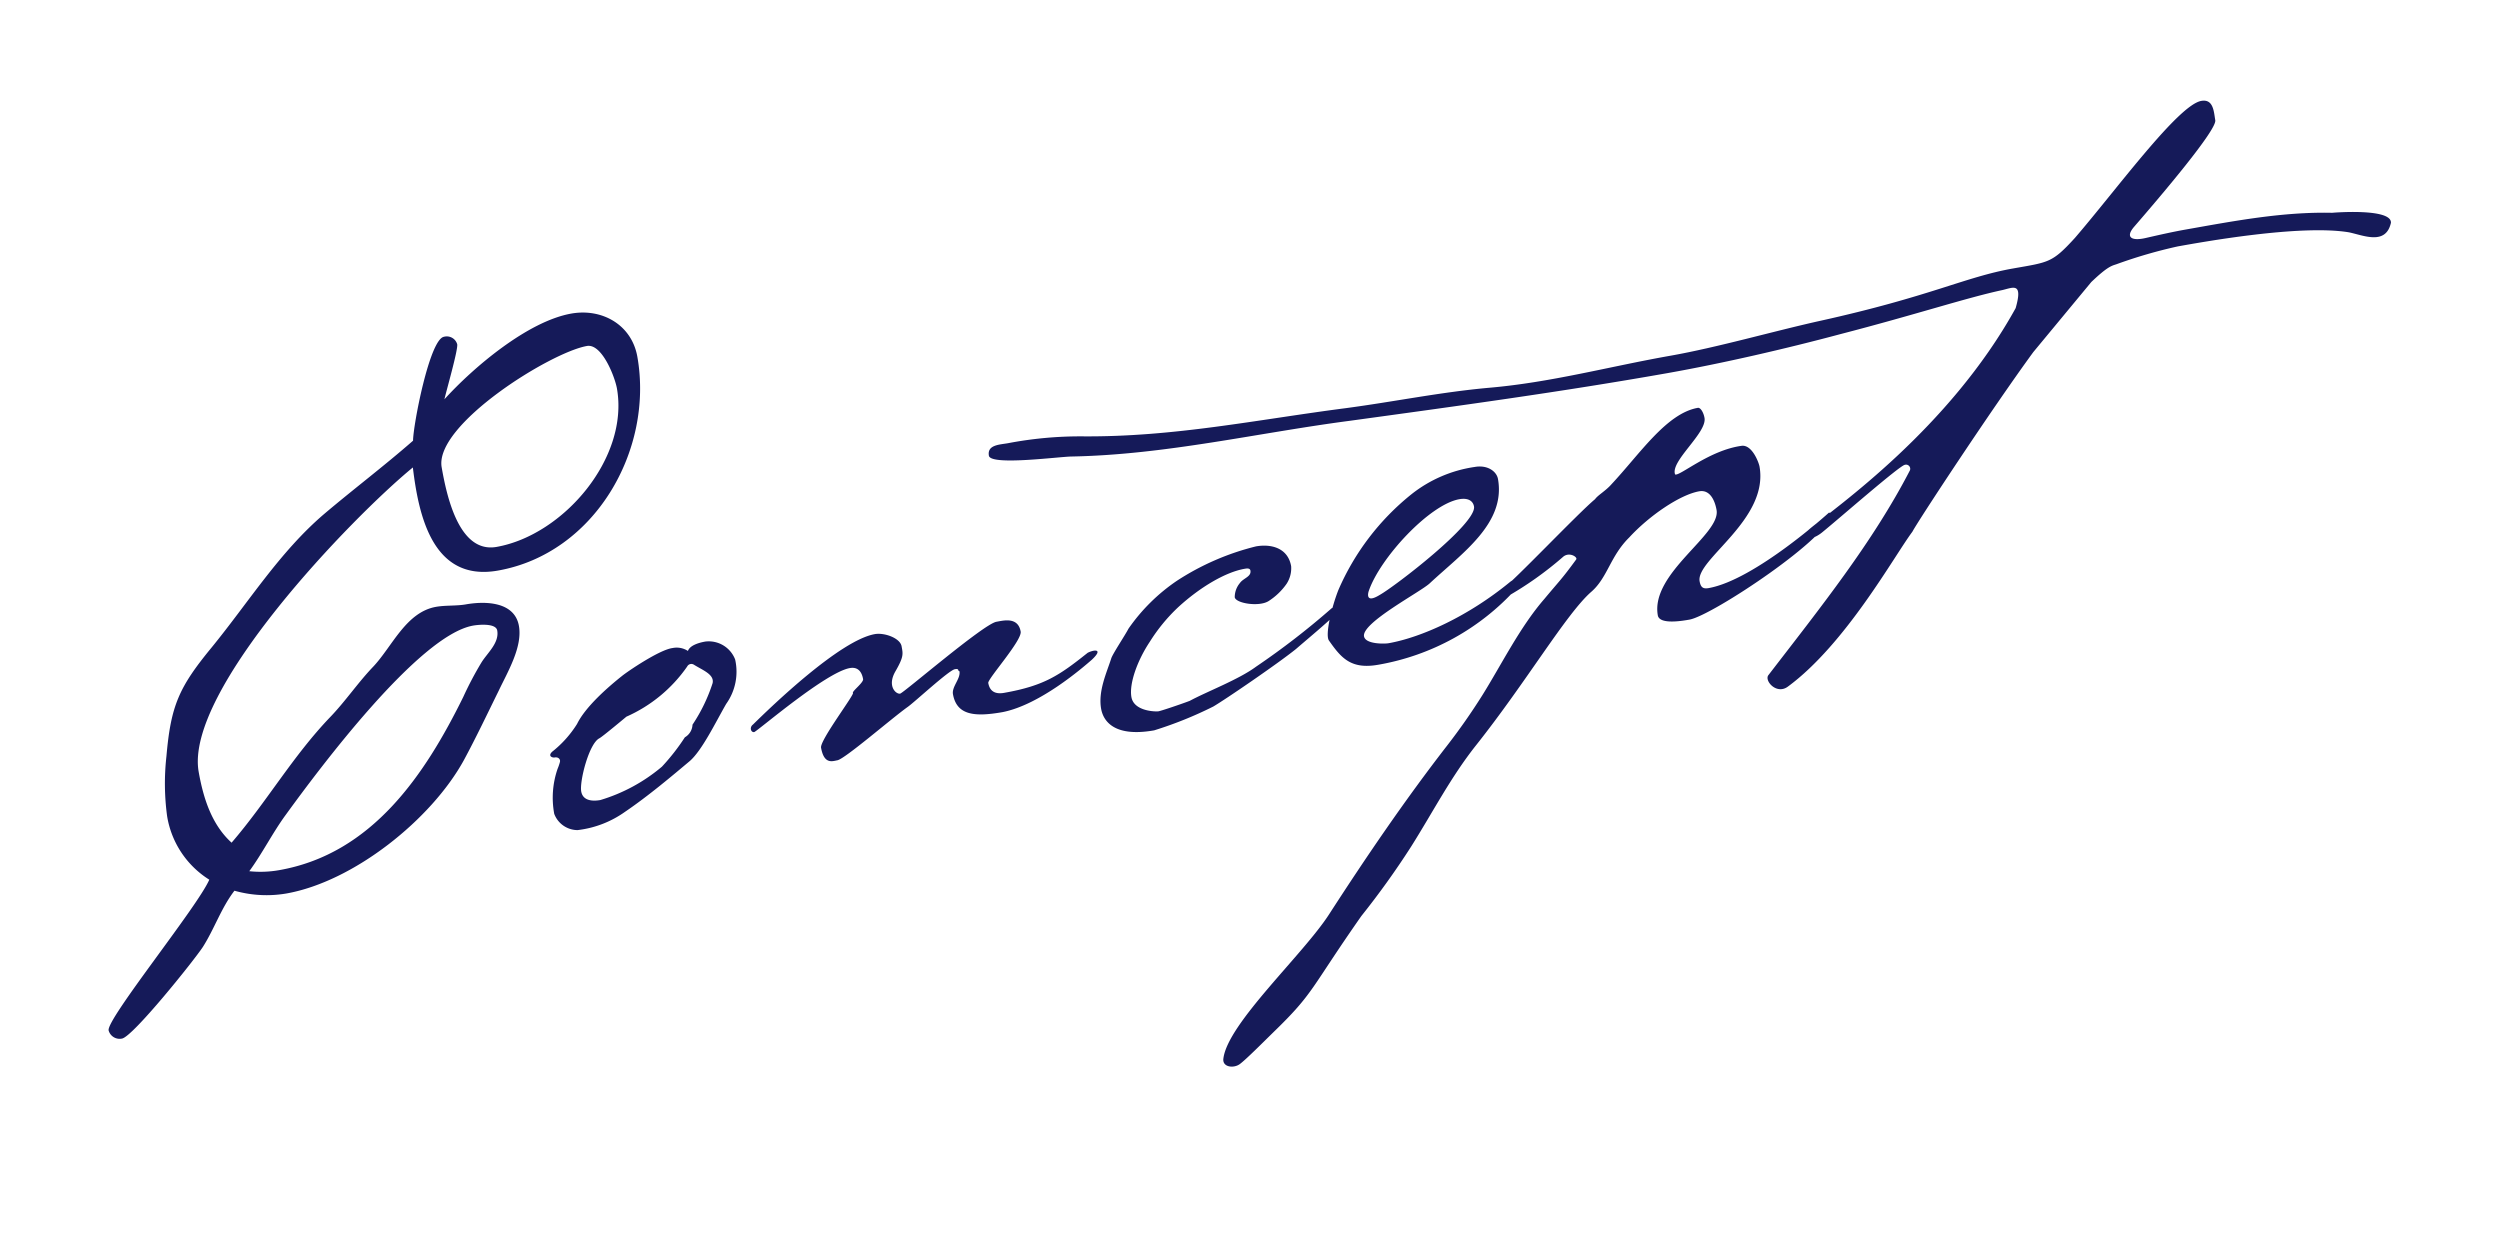
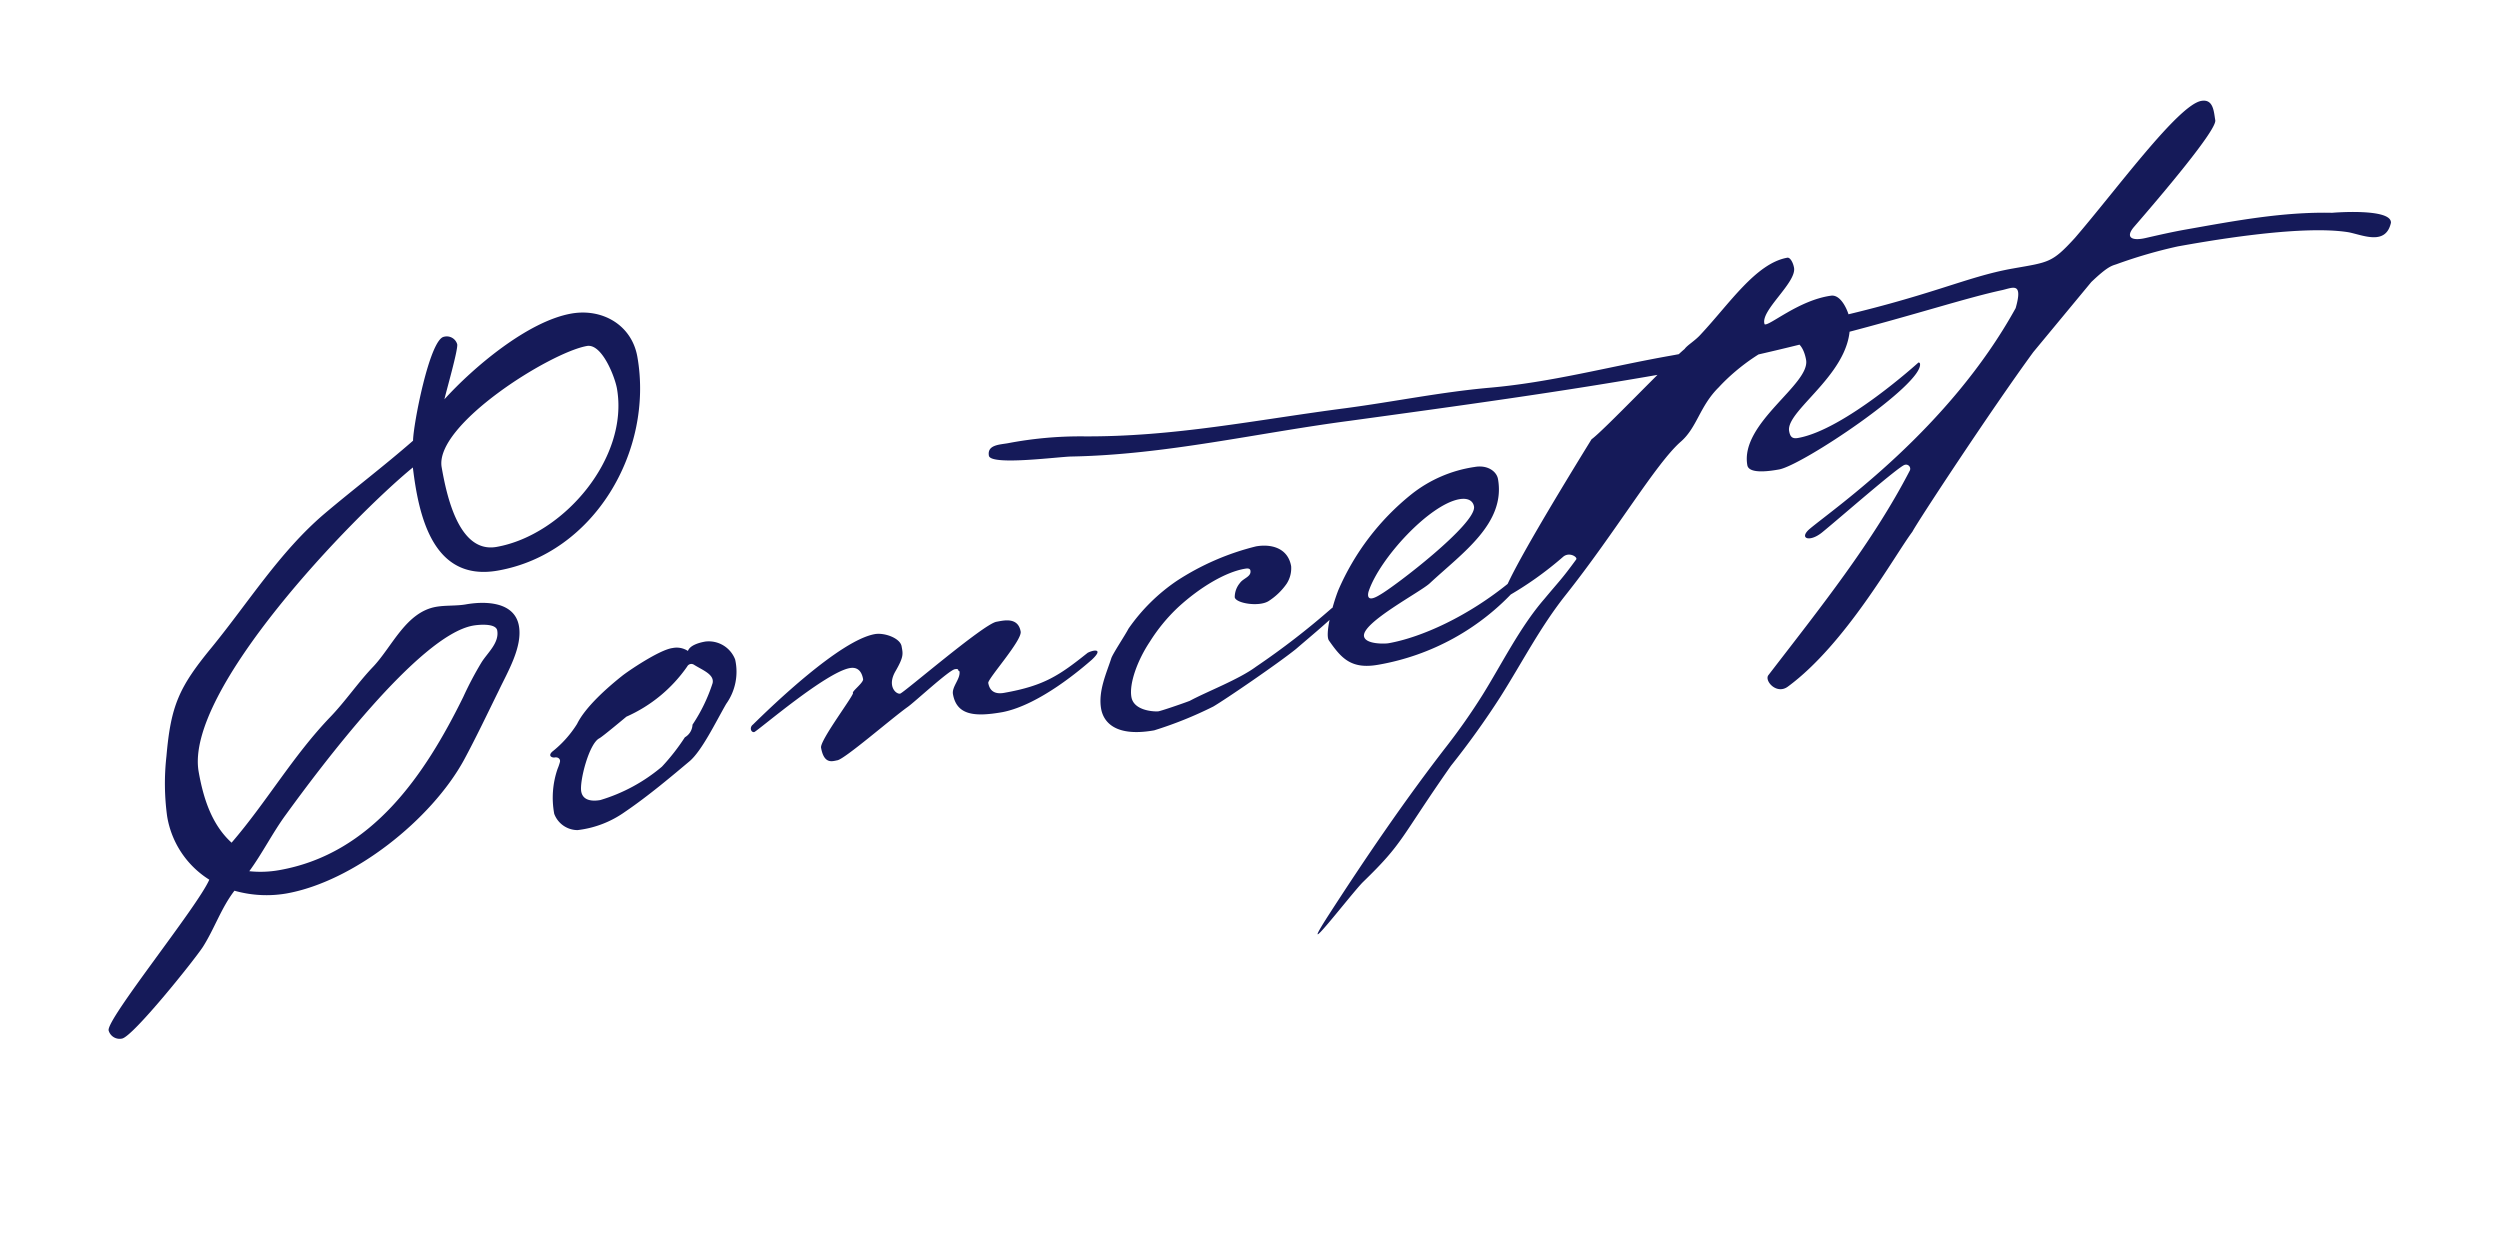
<svg xmlns="http://www.w3.org/2000/svg" width="270.796" height="136.268" viewBox="0 0 270.796 136.268">
-   <path d="M61.5-45.075c0-3.525-2.85-5.85-6.225-5.85-4.8,0-11.475,3.9-15.15,6.75.375-.9,2.4-5.025,2.4-5.625a1.177,1.177,0,0,0-1.275-1.05c-1.575,0-4.95,8.85-5.25,10.5-3.6,2.175-7.275,4.05-10.875,6.15-5.475,3.225-9.75,8.025-14.55,12.15-4.2,3.6-5.4,5.4-6.825,10.725A26.343,26.343,0,0,0,2.7-4.95,9.995,9.995,0,0,0,6,2.625C4.275,5.25-7.575,15.525-7.575,16.8A1.236,1.236,0,0,0-6.3,17.925c1.2,0,9.15-6.975,10.35-8.25,1.575-1.725,2.7-3.825,4.425-5.4A12.734,12.734,0,0,0,13.95,5.55C21.375,5.55,30.825.375,35.4-5.325c1.725-2.175,3.375-4.5,5.025-6.75,1.275-1.8,3.375-4.2,3.375-6.525,0-2.7-3.15-3.3-5.25-3.3-1.05,0-2.175-.3-3.225-.3-3.3,0-5.4,3.375-7.8,5.175-1.95,1.425-3.6,3.15-5.55,4.575C17.25-9,13.575-4.575,9.075-.9,7.275-3.225,6.9-6.225,6.9-9.075,6.9-18,28.125-33.375,35.475-37.5c-.3,5.325,0,12.6,7.125,12.6C53.25-24.9,61.5-34.8,61.5-45.075Zm-2.775,3c0,7.65-8.475,14.625-15.825,14.625-4.2,0-4.35-6.6-4.35-9.525,0-4.65,13.725-10.2,17.775-10.2C57.975-47.175,58.725-43.35,58.725-42.075ZM41.4-18.525c0,1.35-1.425,2.175-2.25,3.075a37.085,37.085,0,0,0-2.625,3.375c-5.55,7.575-12.675,15-22.875,15a11.551,11.551,0,0,1-3.225-.45C12.15.825,13.65-1.2,15.375-2.85c4.35-4.2,17.55-16.65,23.55-16.65C39.525-19.5,41.4-19.35,41.4-18.525Zm21.975,5.1c-.825,0-1.725.15-2.025.675a2.219,2.219,0,0,0-1.575-.6c-1.425-.075-5.25,1.65-5.925,2.025-1.8.975-4.5,2.625-5.7,4.275A11.785,11.785,0,0,1,45-4.575c-.6.375-.15.675.15.675.375,0,.6.3.45.6a5.442,5.442,0,0,1-.375.675,9.6,9.6,0,0,0-1.2,4.725A2.711,2.711,0,0,0,46.2,4.275a11.062,11.062,0,0,0,5.4-1.05C54.45,1.95,57.525.15,59.475-.975c1.5-.9,3.45-3.6,4.95-5.4a5.992,5.992,0,0,0,1.8-4.575A3.062,3.062,0,0,0,63.375-13.425Zm0,4.575A18.088,18.088,0,0,1,60.45-4.8,1.652,1.652,0,0,1,59.4-3.6a23.167,23.167,0,0,1-3,2.7,18.588,18.588,0,0,1-7.2,2.4c-.825,0-1.875-.225-1.875-1.275,0-1.125,1.725-4.95,2.925-5.325.3-.075,3.3-1.8,3.3-1.8a15.793,15.793,0,0,0,7.425-4.2.508.508,0,0,1,.75-.075C62.55-10.425,63.75-9.75,63.375-8.85ZM81.6-11.025c-3.825,0-12.3,5.7-14.7,7.35-.45.225-.375.825,0,.825.675-.225,8.775-5.025,11.4-5.025.675,0,1.2.375,1.2,1.425,0,.375-1.35,1.05-1.35,1.275.3.075-4.425,4.425-4.425,5.25,0,1.875.975,1.65,1.5,1.65.825,0,6.45-3.375,8.475-4.35.825-.375,5.1-3.15,5.775-3.15.525,0,.225.225.45.3,0,.825-1.125,1.5-1.125,2.325C88.8-.825,90.675-.3,93.75-.3c4.125-.075,9.375-3.225,10.5-3.9,1.5-.975.45-1.05-.3-.825-3.45,1.875-5.25,2.7-9.675,2.7-.9,0-1.5-.375-1.5-1.35,0-.45,4.425-3.9,4.425-4.875,0-1.65-1.65-1.5-2.4-1.5-1.425,0-11.25,5.85-11.625,5.85-.45,0-1.275-1.05-.075-2.475s1.125-1.725,1.125-2.55C84.225-10.125,82.65-11.025,81.6-11.025ZM123.9-13.2a27.9,27.9,0,0,0-9.075,2.175,20.122,20.122,0,0,0-6.075,4.2c-.45.6-2.175,2.4-2.4,2.85C105.6-2.55,104.325-.75,104.325,1.2c0,1.125.6,3.3,5.25,3.3a42.165,42.165,0,0,0,6.75-1.425c1.425-.525,7.725-3.375,9.9-4.575,2.025-1.2,3.225-1.875,4.725-2.85.6-.45.675-1.125-.15-.825a82.786,82.786,0,0,1-9.15,4.8c-2.1,1.05-5.7,1.725-7.725,2.4-1.2.225-3.225.525-3.525.525s-2.625-.45-2.625-2.025c0-1.5,1.35-3.825,3-5.55a18.892,18.892,0,0,1,3.675-3.15c2.7-1.725,5.7-2.85,7.8-2.85.225,0,.6,0,.6.3,0,.675-.9.675-1.35,1.125a2.383,2.383,0,0,0-.825,1.425c0,.675,2.4,1.5,3.525,1.05a6.951,6.951,0,0,0,2.25-1.5,3.072,3.072,0,0,0,.825-1.8C127.275-12.45,125.55-13.2,123.9-13.2Zm24.825-4.35a14.339,14.339,0,0,0-7.275,1.725,27.044,27.044,0,0,0-9.6,8.85c-1.05,1.725-2.25,4.5-1.95,5.175.975,2.1,1.8,3.525,4.8,3.525a26.149,26.149,0,0,0,16.2-5.55c.825-.6,1.5-1.725-.525-.825C145.2-1.725,139.8-.375,136.2-.375c-.375,0-2.475-.3-2.475-1.2,0-1.5,6.9-3.675,8.025-4.425,4.05-2.625,9.225-4.95,9.225-9.825C150.975-16.65,150.15-17.55,148.725-17.55Zm-2.25,3.15c.975,0,1.425.45,1.425,1.05,0,1.875-9.975,7.05-11.7,7.65-1.875.75-1.125-.6-1.125-.6C136.875-9.6,143.175-14.4,146.475-14.4Zm3.15,11.325A37.5,37.5,0,0,0,156.45-6.3c.75-.45,1.575.3,1.35.525-1.95,1.875-2.175,1.95-4.125,3.6-3.15,2.55-5.775,6.15-8.475,9.15-1.5,1.65-3,3.15-4.65,4.65C135,16.65,129.75,22.05,124.8,27.375c-3.525,3.825-12.9,9.75-14.025,13.425-.3.9.9,1.275,1.65.9s2.775-1.8,4.2-2.775c5.1-3.45,4.65-3.825,11.55-10.725a89.614,89.614,0,0,0,6.6-6.45c3-3.3,5.55-6.675,8.85-9.6,6.6-5.85,12.075-12.3,15.15-14.175,2.025-1.2,2.7-3.45,5.1-5.1,2.55-1.95,6.225-3.6,8.325-3.6,1.5,0,1.5,2.025,1.5,2.325,0,2.7-8.25,5.475-8.25,10.125,0,1.05,2.55,1.05,3.3,1.05,2.55,0,17.025-6.375,17.025-8.625a.147.147,0,0,0-.15-.15s-9.15,5.775-14.25,5.775c-.6,0-.825-.225-.825-.9,0-2.4,8.55-5.25,8.55-11.1,0-.45-.375-2.475-1.5-2.55-3.525-.15-7.2,2.1-7.65,1.8-.3-1.5,4.2-3.825,4.2-5.475,0-.6-.225-1.2-.525-1.2-3.45,0-7.05,3.825-10.65,6.525-.75.6-1.65.9-2.025,1.275-2.1,1.2-10.2,7.2-11.625,7.875C148.425-3.375,148.875-2.775,149.625-3.075ZM217.95-25.65c2.025-1.35,2.475-1.35,3-1.425a52.473,52.473,0,0,1,6.9-.75c2.475,0,13.425-.075,18.525,1.725,1.5.6,3.675,2.1,4.65-.225.375-1.575-6-2.175-6.075-2.175-5.25-1.05-10.575-.975-15.9-.975-1.5,0-3,.075-4.5.15s-2.175-.45-.975-1.425c3.6-2.925,10.65-8.775,10.65-9.825,0-.9.225-2.325-1.125-2.325-2.55,0-10.725,7.875-16.05,12.225-2.925,2.25-3.225,2.1-7.2,2.1-5.25,0-9.3,1.425-21.525,1.95-5.175.225-11.475.9-16.65.9-6.75,0-13.2.6-19.95,0-5.25-.45-10.425-.3-15.675-.525-9.825-.45-18.825-.15-28.575-1.95a41.7,41.7,0,0,0-8.1-.675c-.9,0-2.25-.225-2.25.975,0,1.125,7.575,1.425,8.85,1.65,10.05,1.575,20.175.975,30.3,1.425,11.7.45,23.025.9,34.725.9,6,0,13.2-.375,19.2-.9,8.55-.675,14.1-1.5,18.15-1.65,1.2-.075,2.325-.45,1.05,2.175-9.375,11.625-22.95,17.85-26.1,19.65-1.425.825-.3,1.5,1.275.6,2.025-1.125,9.45-5.625,10.05-5.625a.453.453,0,0,1,.45.675C189.75-2.025,183,3.9,176.1,10.2c-.525.525.525,2.25,1.875,1.575,6.975-3.45,13.8-11.925,16.2-14.175.675-.9,10.65-11.475,16.275-16.875Z" transform="matrix(0.985, -0.174, 0.174, 0.985, 16.303, 93.744)" fill="#151a59" />
+   <path d="M61.5-45.075c0-3.525-2.85-5.85-6.225-5.85-4.8,0-11.475,3.9-15.15,6.75.375-.9,2.4-5.025,2.4-5.625a1.177,1.177,0,0,0-1.275-1.05c-1.575,0-4.95,8.85-5.25,10.5-3.6,2.175-7.275,4.05-10.875,6.15-5.475,3.225-9.75,8.025-14.55,12.15-4.2,3.6-5.4,5.4-6.825,10.725A26.343,26.343,0,0,0,2.7-4.95,9.995,9.995,0,0,0,6,2.625C4.275,5.25-7.575,15.525-7.575,16.8A1.236,1.236,0,0,0-6.3,17.925c1.2,0,9.15-6.975,10.35-8.25,1.575-1.725,2.7-3.825,4.425-5.4A12.734,12.734,0,0,0,13.95,5.55C21.375,5.55,30.825.375,35.4-5.325c1.725-2.175,3.375-4.5,5.025-6.75,1.275-1.8,3.375-4.2,3.375-6.525,0-2.7-3.15-3.3-5.25-3.3-1.05,0-2.175-.3-3.225-.3-3.3,0-5.4,3.375-7.8,5.175-1.95,1.425-3.6,3.15-5.55,4.575C17.25-9,13.575-4.575,9.075-.9,7.275-3.225,6.9-6.225,6.9-9.075,6.9-18,28.125-33.375,35.475-37.5c-.3,5.325,0,12.6,7.125,12.6C53.25-24.9,61.5-34.8,61.5-45.075Zm-2.775,3c0,7.65-8.475,14.625-15.825,14.625-4.2,0-4.35-6.6-4.35-9.525,0-4.65,13.725-10.2,17.775-10.2C57.975-47.175,58.725-43.35,58.725-42.075ZM41.4-18.525c0,1.35-1.425,2.175-2.25,3.075a37.085,37.085,0,0,0-2.625,3.375c-5.55,7.575-12.675,15-22.875,15a11.551,11.551,0,0,1-3.225-.45C12.15.825,13.65-1.2,15.375-2.85c4.35-4.2,17.55-16.65,23.55-16.65C39.525-19.5,41.4-19.35,41.4-18.525Zm21.975,5.1c-.825,0-1.725.15-2.025.675a2.219,2.219,0,0,0-1.575-.6c-1.425-.075-5.25,1.65-5.925,2.025-1.8.975-4.5,2.625-5.7,4.275A11.785,11.785,0,0,1,45-4.575c-.6.375-.15.675.15.675.375,0,.6.3.45.6a5.442,5.442,0,0,1-.375.675,9.6,9.6,0,0,0-1.2,4.725A2.711,2.711,0,0,0,46.2,4.275a11.062,11.062,0,0,0,5.4-1.05C54.45,1.95,57.525.15,59.475-.975c1.5-.9,3.45-3.6,4.95-5.4a5.992,5.992,0,0,0,1.8-4.575A3.062,3.062,0,0,0,63.375-13.425Zm0,4.575A18.088,18.088,0,0,1,60.45-4.8,1.652,1.652,0,0,1,59.4-3.6a23.167,23.167,0,0,1-3,2.7,18.588,18.588,0,0,1-7.2,2.4c-.825,0-1.875-.225-1.875-1.275,0-1.125,1.725-4.95,2.925-5.325.3-.075,3.3-1.8,3.3-1.8a15.793,15.793,0,0,0,7.425-4.2.508.508,0,0,1,.75-.075C62.55-10.425,63.75-9.75,63.375-8.85ZM81.6-11.025c-3.825,0-12.3,5.7-14.7,7.35-.45.225-.375.825,0,.825.675-.225,8.775-5.025,11.4-5.025.675,0,1.2.375,1.2,1.425,0,.375-1.35,1.05-1.35,1.275.3.075-4.425,4.425-4.425,5.25,0,1.875.975,1.65,1.5,1.65.825,0,6.45-3.375,8.475-4.35.825-.375,5.1-3.15,5.775-3.15.525,0,.225.225.45.3,0,.825-1.125,1.5-1.125,2.325C88.8-.825,90.675-.3,93.75-.3c4.125-.075,9.375-3.225,10.5-3.9,1.5-.975.45-1.05-.3-.825-3.45,1.875-5.25,2.7-9.675,2.7-.9,0-1.5-.375-1.5-1.35,0-.45,4.425-3.9,4.425-4.875,0-1.65-1.65-1.5-2.4-1.5-1.425,0-11.25,5.85-11.625,5.85-.45,0-1.275-1.05-.075-2.475s1.125-1.725,1.125-2.55C84.225-10.125,82.65-11.025,81.6-11.025ZM123.9-13.2a27.9,27.9,0,0,0-9.075,2.175,20.122,20.122,0,0,0-6.075,4.2c-.45.6-2.175,2.4-2.4,2.85C105.6-2.55,104.325-.75,104.325,1.2c0,1.125.6,3.3,5.25,3.3a42.165,42.165,0,0,0,6.75-1.425c1.425-.525,7.725-3.375,9.9-4.575,2.025-1.2,3.225-1.875,4.725-2.85.6-.45.675-1.125-.15-.825a82.786,82.786,0,0,1-9.15,4.8c-2.1,1.05-5.7,1.725-7.725,2.4-1.2.225-3.225.525-3.525.525s-2.625-.45-2.625-2.025c0-1.5,1.35-3.825,3-5.55a18.892,18.892,0,0,1,3.675-3.15c2.7-1.725,5.7-2.85,7.8-2.85.225,0,.6,0,.6.3,0,.675-.9.675-1.35,1.125a2.383,2.383,0,0,0-.825,1.425c0,.675,2.4,1.5,3.525,1.05a6.951,6.951,0,0,0,2.25-1.5,3.072,3.072,0,0,0,.825-1.8C127.275-12.45,125.55-13.2,123.9-13.2Zm24.825-4.35a14.339,14.339,0,0,0-7.275,1.725,27.044,27.044,0,0,0-9.6,8.85c-1.05,1.725-2.25,4.5-1.95,5.175.975,2.1,1.8,3.525,4.8,3.525a26.149,26.149,0,0,0,16.2-5.55c.825-.6,1.5-1.725-.525-.825C145.2-1.725,139.8-.375,136.2-.375c-.375,0-2.475-.3-2.475-1.2,0-1.5,6.9-3.675,8.025-4.425,4.05-2.625,9.225-4.95,9.225-9.825C150.975-16.65,150.15-17.55,148.725-17.55Zm-2.25,3.15c.975,0,1.425.45,1.425,1.05,0,1.875-9.975,7.05-11.7,7.65-1.875.75-1.125-.6-1.125-.6C136.875-9.6,143.175-14.4,146.475-14.4Zm3.15,11.325A37.5,37.5,0,0,0,156.45-6.3c.75-.45,1.575.3,1.35.525-1.95,1.875-2.175,1.95-4.125,3.6-3.15,2.55-5.775,6.15-8.475,9.15-1.5,1.65-3,3.15-4.65,4.65C135,16.65,129.75,22.05,124.8,27.375s2.775-1.8,4.2-2.775c5.1-3.45,4.65-3.825,11.55-10.725a89.614,89.614,0,0,0,6.6-6.45c3-3.3,5.55-6.675,8.85-9.6,6.6-5.85,12.075-12.3,15.15-14.175,2.025-1.2,2.7-3.45,5.1-5.1,2.55-1.95,6.225-3.6,8.325-3.6,1.5,0,1.5,2.025,1.5,2.325,0,2.7-8.25,5.475-8.25,10.125,0,1.05,2.55,1.05,3.3,1.05,2.55,0,17.025-6.375,17.025-8.625a.147.147,0,0,0-.15-.15s-9.15,5.775-14.25,5.775c-.6,0-.825-.225-.825-.9,0-2.4,8.55-5.25,8.55-11.1,0-.45-.375-2.475-1.5-2.55-3.525-.15-7.2,2.1-7.65,1.8-.3-1.5,4.2-3.825,4.2-5.475,0-.6-.225-1.2-.525-1.2-3.45,0-7.05,3.825-10.65,6.525-.75.6-1.65.9-2.025,1.275-2.1,1.2-10.2,7.2-11.625,7.875C148.425-3.375,148.875-2.775,149.625-3.075ZM217.95-25.65c2.025-1.35,2.475-1.35,3-1.425a52.473,52.473,0,0,1,6.9-.75c2.475,0,13.425-.075,18.525,1.725,1.5.6,3.675,2.1,4.65-.225.375-1.575-6-2.175-6.075-2.175-5.25-1.05-10.575-.975-15.9-.975-1.5,0-3,.075-4.5.15s-2.175-.45-.975-1.425c3.6-2.925,10.65-8.775,10.65-9.825,0-.9.225-2.325-1.125-2.325-2.55,0-10.725,7.875-16.05,12.225-2.925,2.25-3.225,2.1-7.2,2.1-5.25,0-9.3,1.425-21.525,1.95-5.175.225-11.475.9-16.65.9-6.75,0-13.2.6-19.95,0-5.25-.45-10.425-.3-15.675-.525-9.825-.45-18.825-.15-28.575-1.95a41.7,41.7,0,0,0-8.1-.675c-.9,0-2.25-.225-2.25.975,0,1.125,7.575,1.425,8.85,1.65,10.05,1.575,20.175.975,30.3,1.425,11.7.45,23.025.9,34.725.9,6,0,13.2-.375,19.2-.9,8.55-.675,14.1-1.5,18.15-1.65,1.2-.075,2.325-.45,1.05,2.175-9.375,11.625-22.95,17.85-26.1,19.65-1.425.825-.3,1.5,1.275.6,2.025-1.125,9.45-5.625,10.05-5.625a.453.453,0,0,1,.45.675C189.75-2.025,183,3.9,176.1,10.2c-.525.525.525,2.25,1.875,1.575,6.975-3.45,13.8-11.925,16.2-14.175.675-.9,10.65-11.475,16.275-16.875Z" transform="matrix(0.985, -0.174, 0.174, 0.985, 16.303, 93.744)" fill="#151a59" />
</svg>